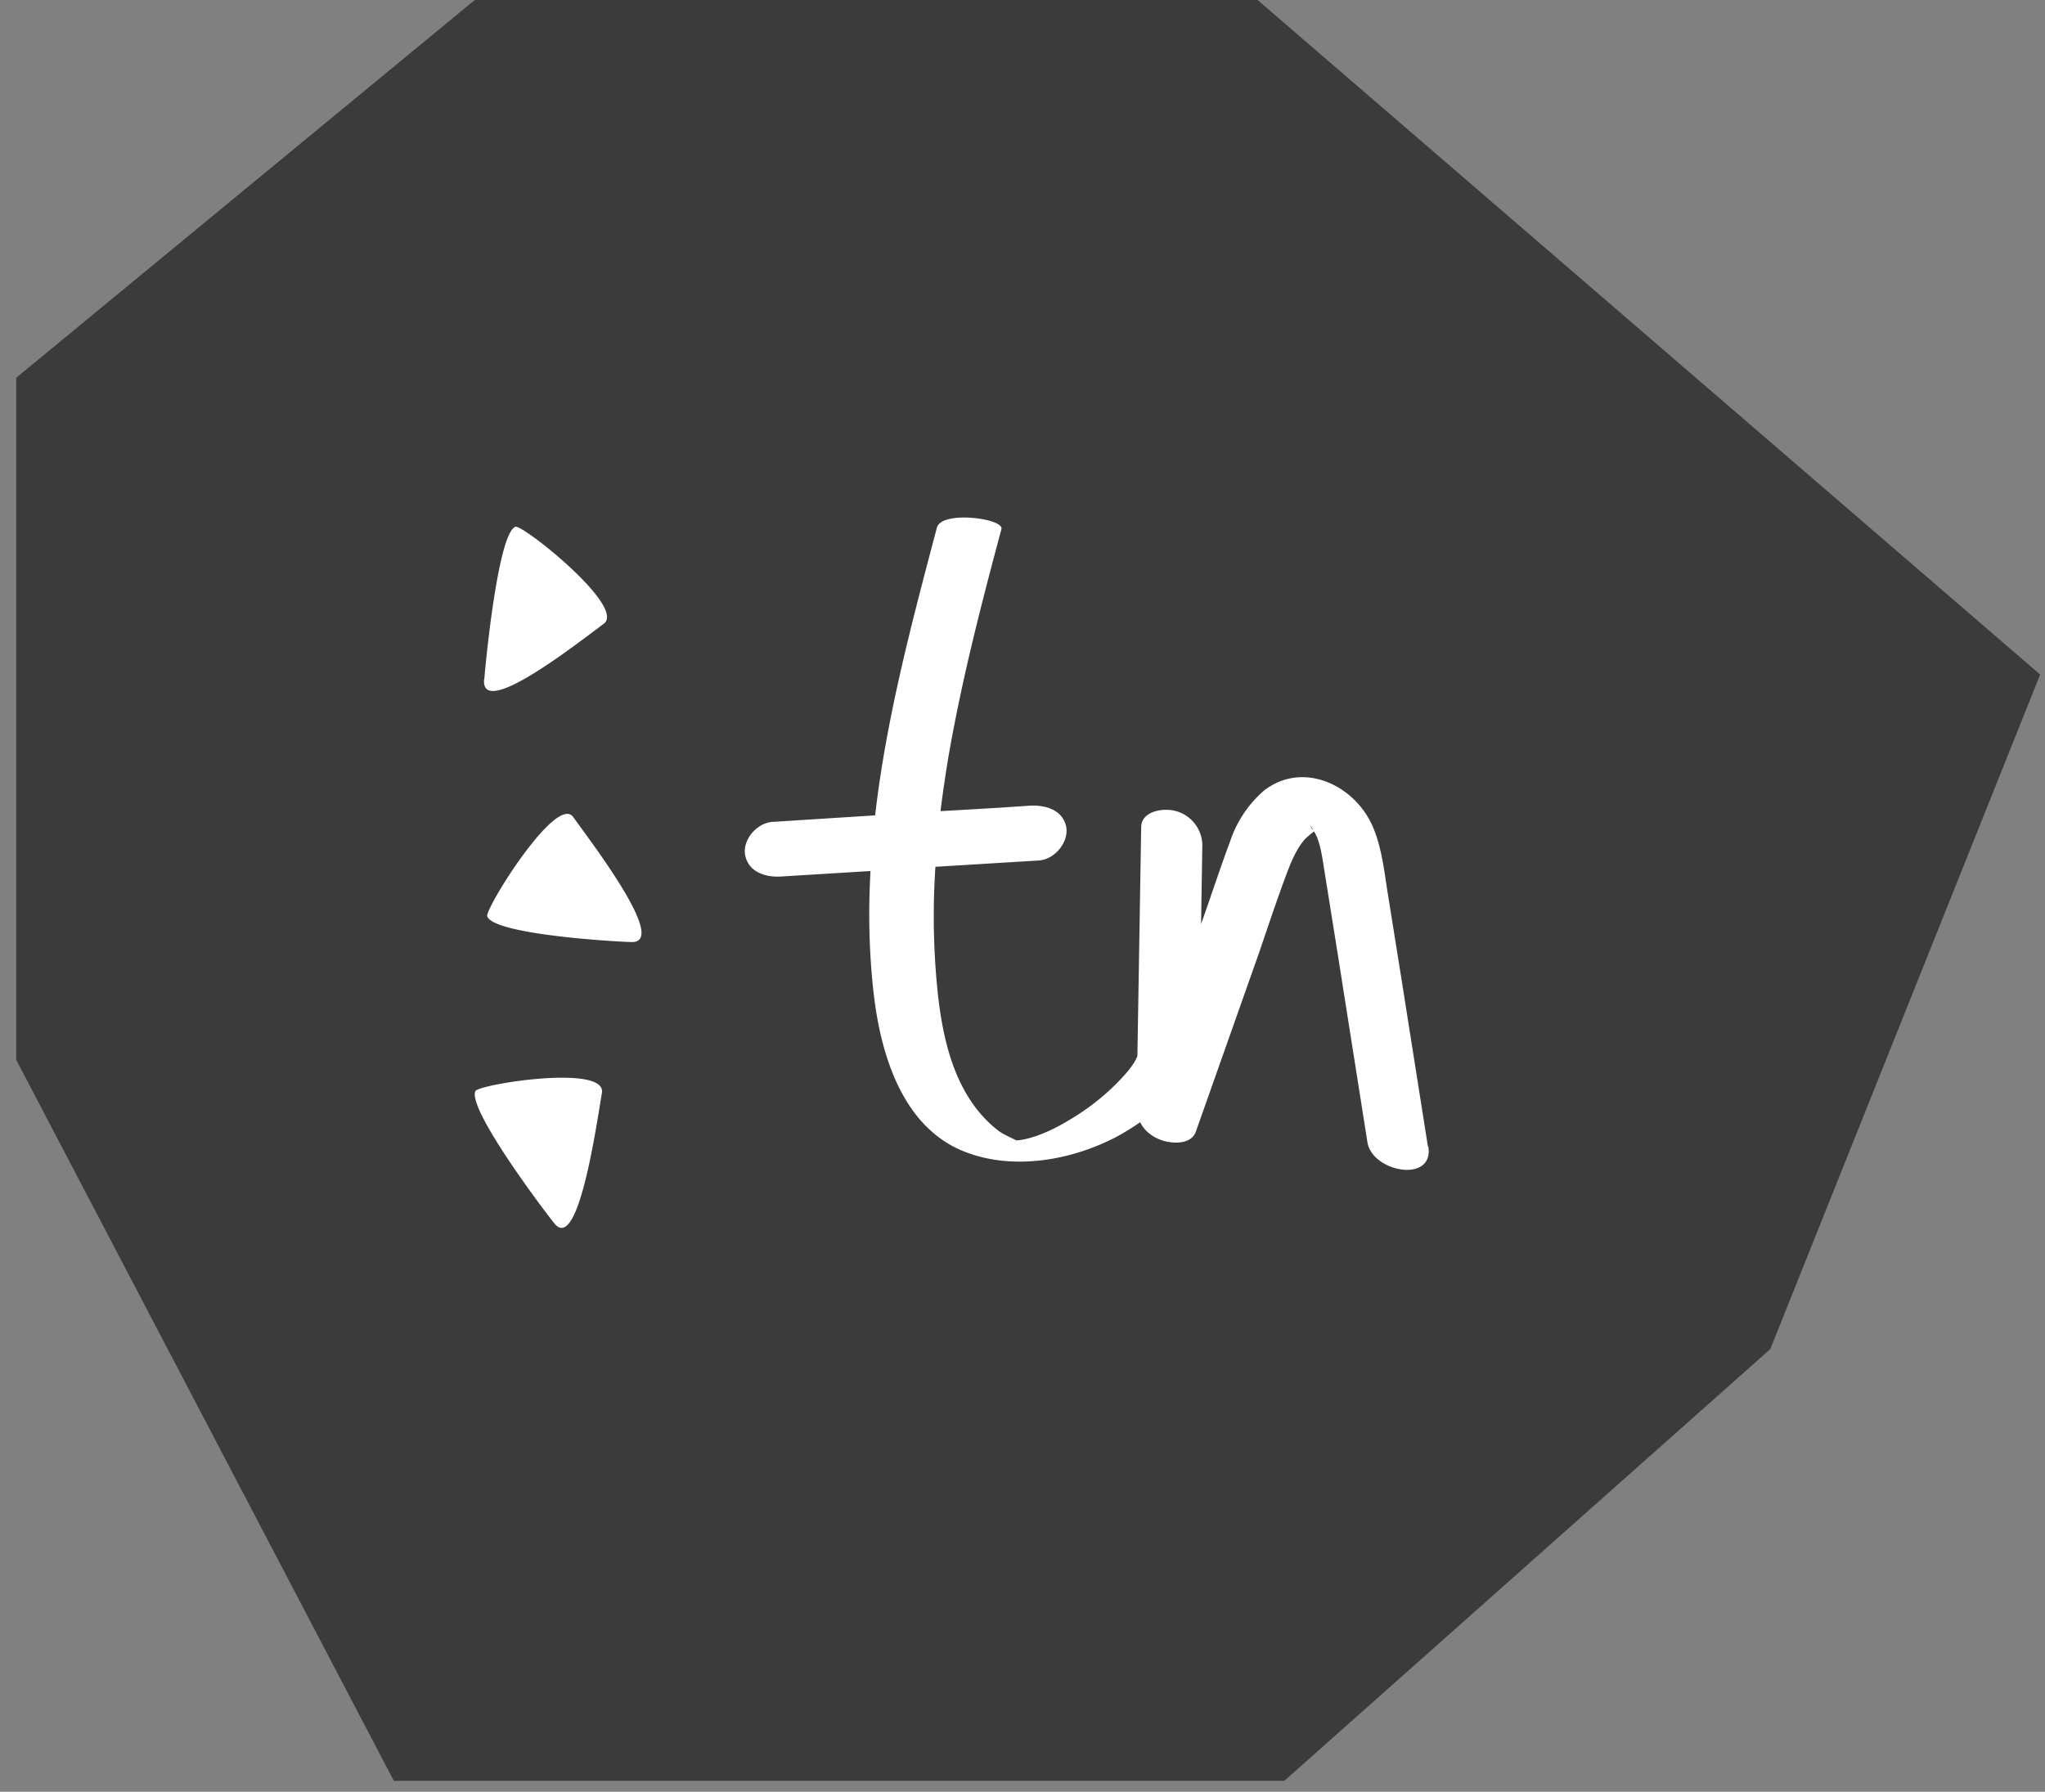
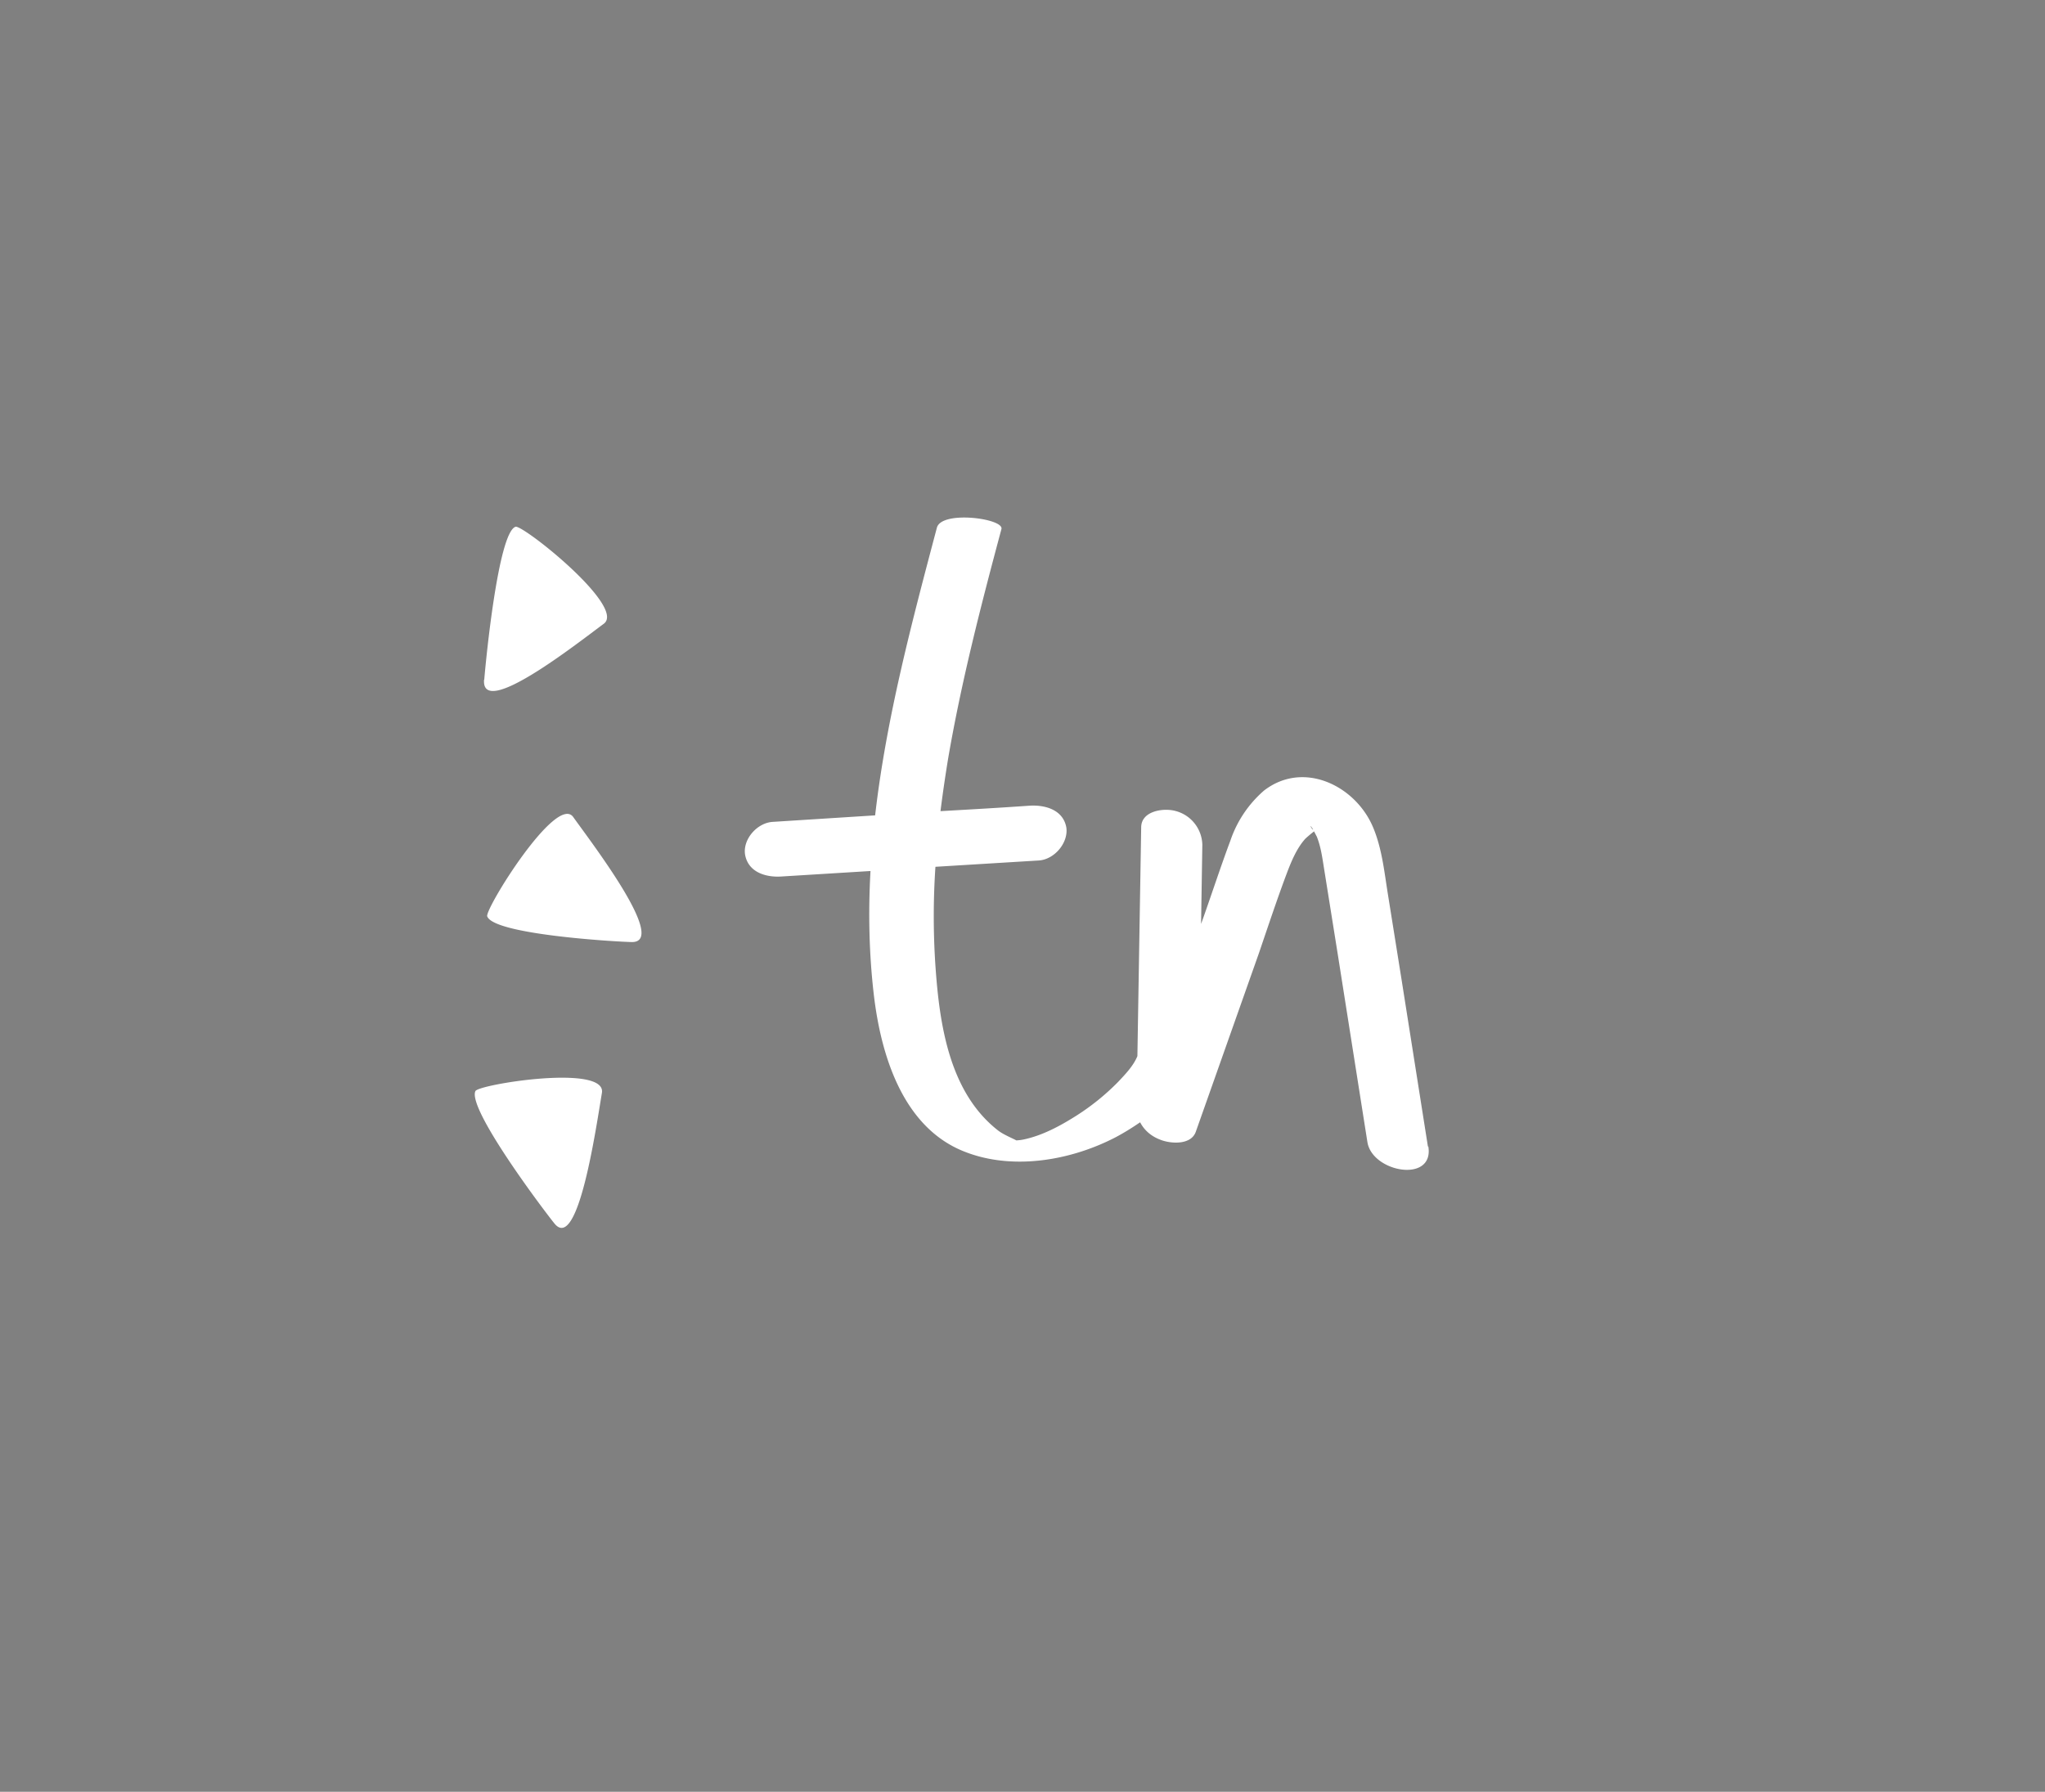
<svg xmlns="http://www.w3.org/2000/svg" fill="none" viewBox="0 0 97 85">
  <rect x="0" y="0" width="97" height="85" fill="#808080" stroke="none" />
-   <path d="m.77 17.92 21.75-17.92h37.13l37.12 32-12.8 32-23.05 20.48h-42.24l-17.91-34.2z" fill="#3b3b3b" />
  <path d="m62.38 39.4.06-.04zm-.2-.16c-.04-.09 0-.05.1.1v.02a.39.39 0 0 1 -.1-.13m5.55 15.16-1.26-7.98-.64-4c-.17-1.06-.28-2.16-.7-3.16-.83-1.98-3.3-3.19-5.17-1.75a5.45 5.45 0 0 0 -1.6 2.38c-.46 1.23-.87 2.49-1.31 3.73l-.08.22.06-3.76a1.7 1.7 0 0 0 -1.28-1.6c-.55-.15-1.6-.01-1.62.76l-.18 10.87c-.19.47-.59.88-.92 1.23a11.2 11.2 0 0 1 -1.98 1.6c-.76.48-1.59.93-2.47 1.12-.18.04-.28.04-.36.05h-.01c-.18-.1-.63-.28-.88-.48-2.32-1.82-2.77-5.06-2.96-7.8a35.1 35.1 0 0 1 0-4.7l4.91-.3c.73-.05 1.4-.83 1.3-1.56-.15-.85-1.01-1.08-1.73-1.04-1.41.1-2.83.18-4.24.26.1-.8.22-1.62.35-2.42.63-3.7 1.57-7.34 2.54-10.96.14-.5-2.83-.9-3.06-.07-1.18 4.46-2.4 9.03-2.93 13.65l-4.87.31c-.73.05-1.41.82-1.3 1.55.15.85 1 1.09 1.73 1.04l4.22-.26c-.11 1.96-.07 3.93.16 5.89.33 2.78 1.33 6.17 4.17 7.37 2.3.97 5.1.5 7.26-.61.42-.22.82-.47 1.2-.73.19.37.52.66.94.82.48.2 1.47.28 1.7-.37l3-8.49c.44-1.29.87-2.59 1.35-3.86.2-.52.44-1.08.8-1.5.03-.05.3-.28.46-.4l.13.25c.19.47.26.99.34 1.49l.66 4.13 1.4 8.87c.23 1.44 3.17 1.96 2.89.21m-37.8-9.7c1.75.05-1.8-4.59-2.76-5.93-.8-1.12-4.2 4.37-4.08 4.71.31.86 6.02 1.2 6.84 1.22zm-6.99-12.44c-.13 1.86 4.38-1.7 5.68-2.66 1.08-.8-3.87-4.73-4.19-4.6-.82.29-1.41 6.38-1.48 7.25m3.32 25.79c1.13 1.43 1.98-4.52 2.26-6.18.24-1.39-5.85-.41-6-.09-.39.83 3.2 5.6 3.74 6.27z" fill="#fff" />
</svg>